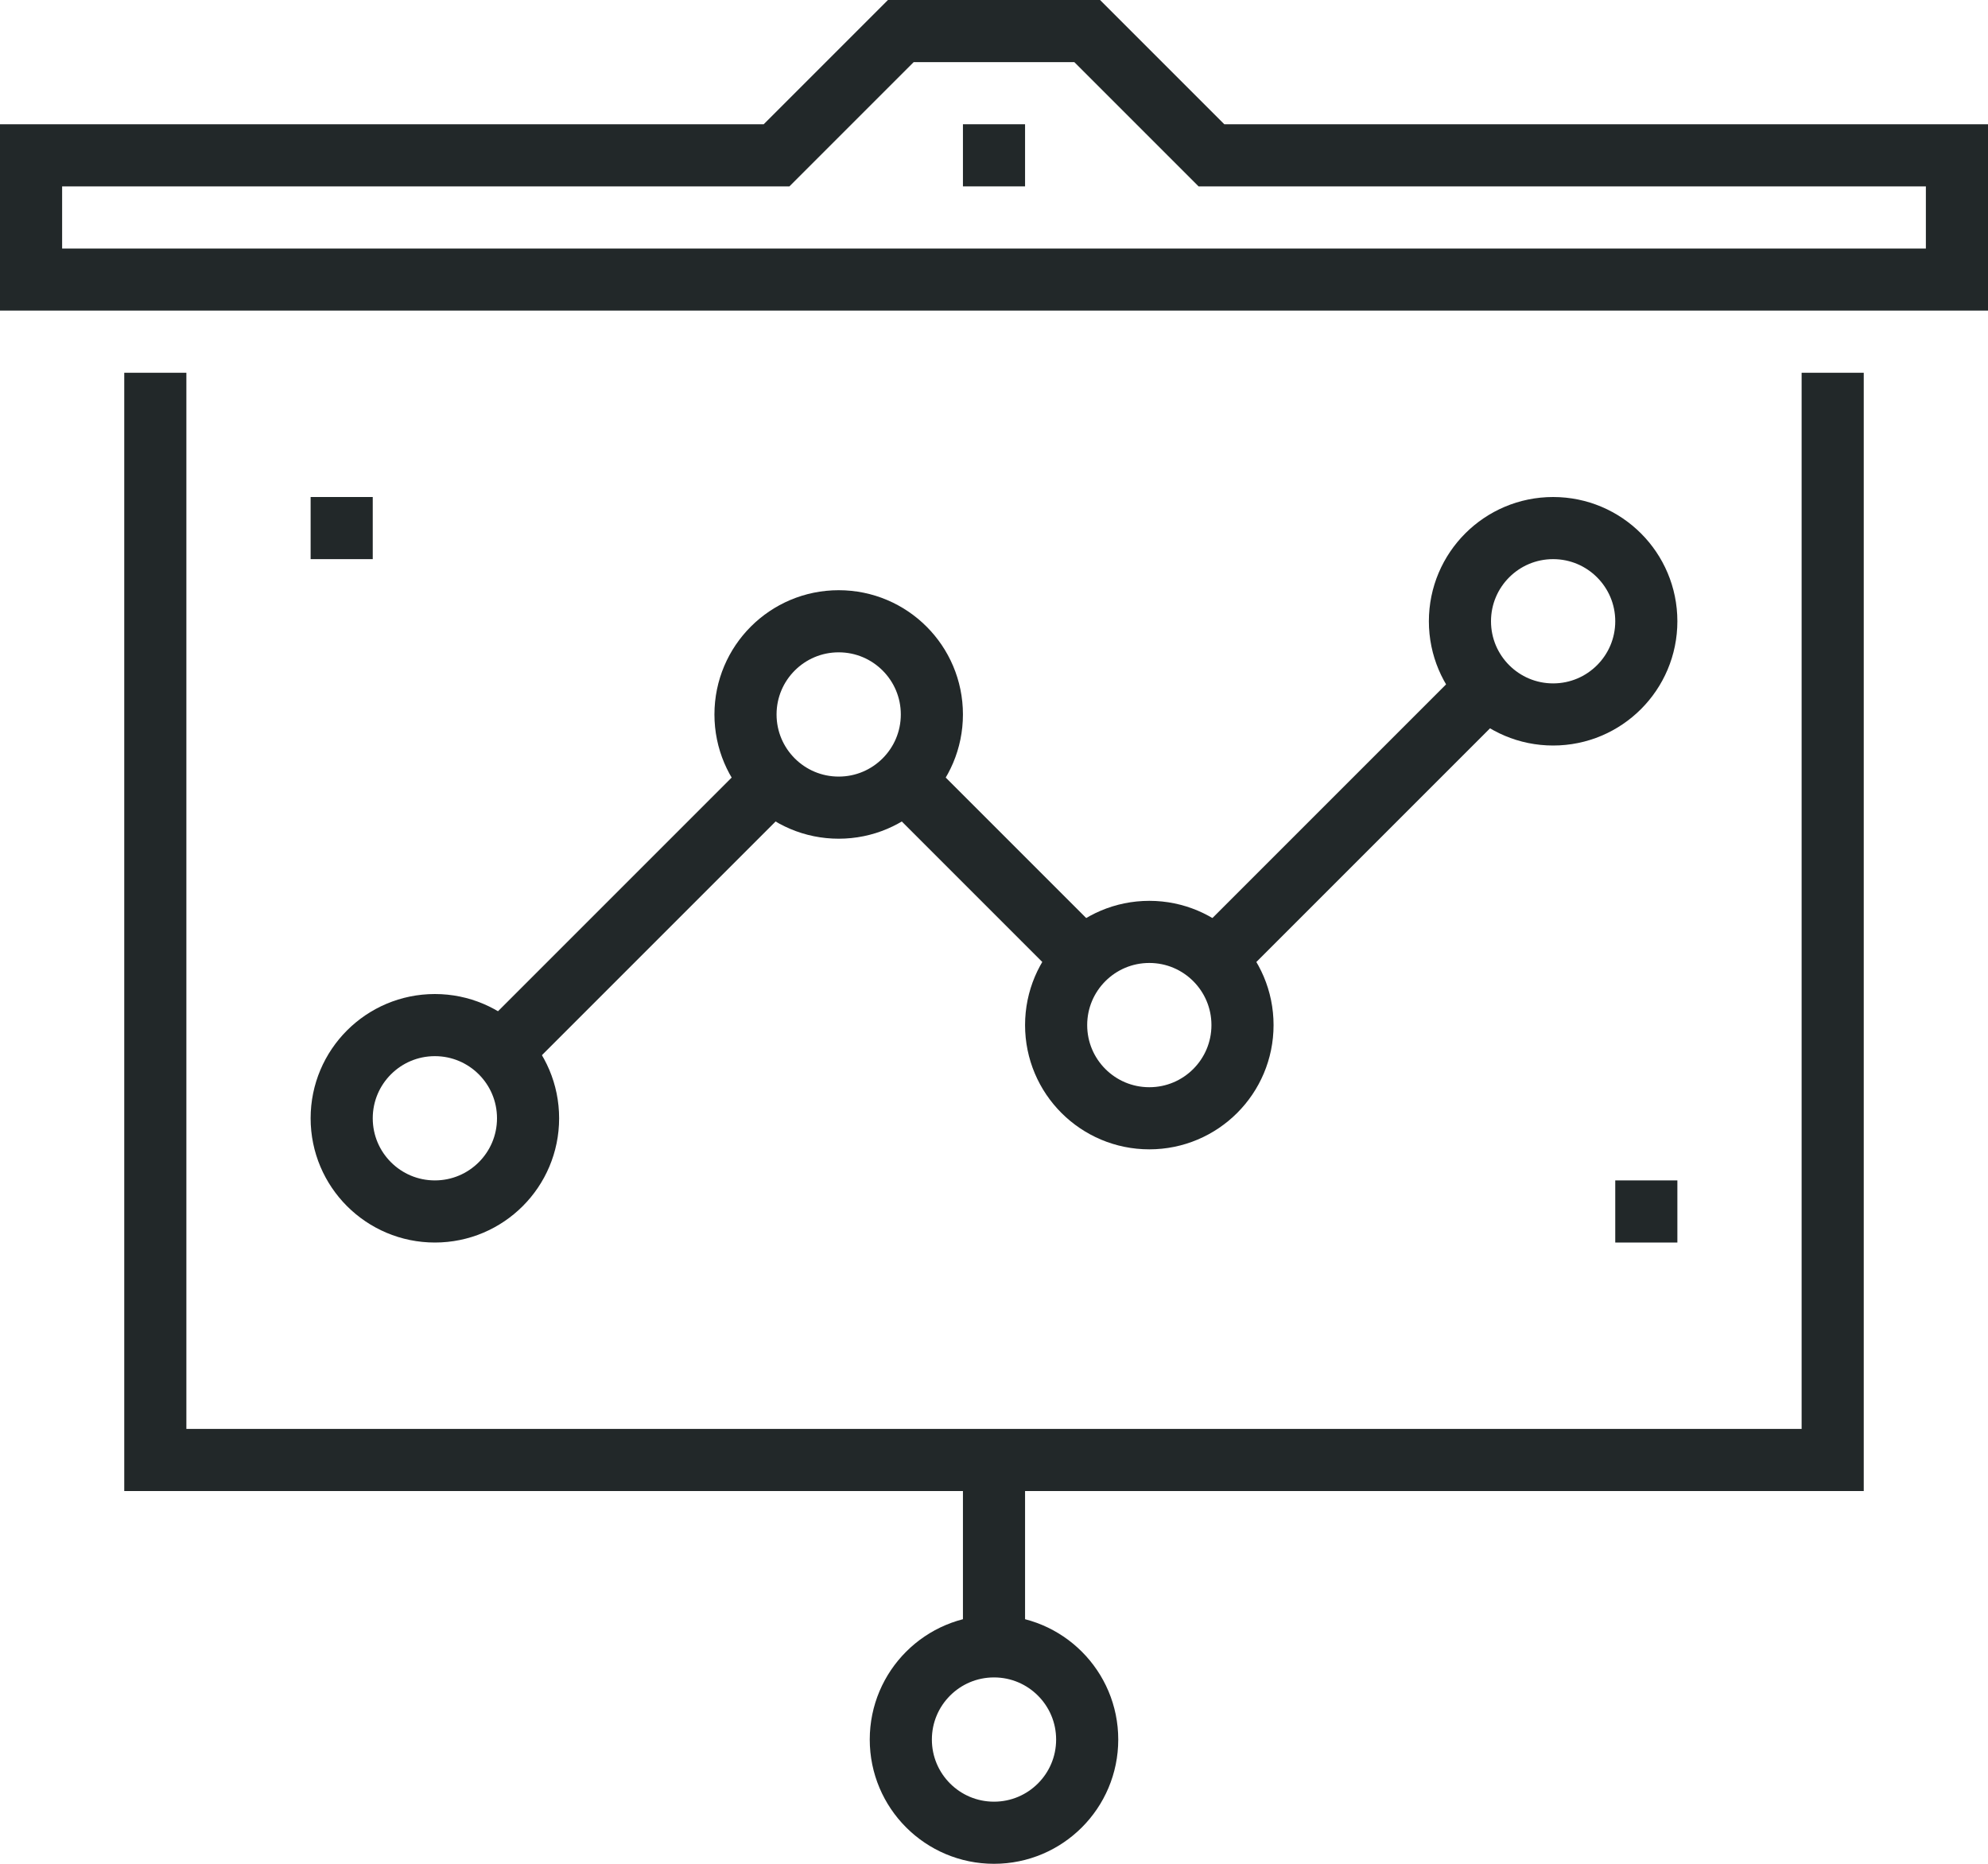
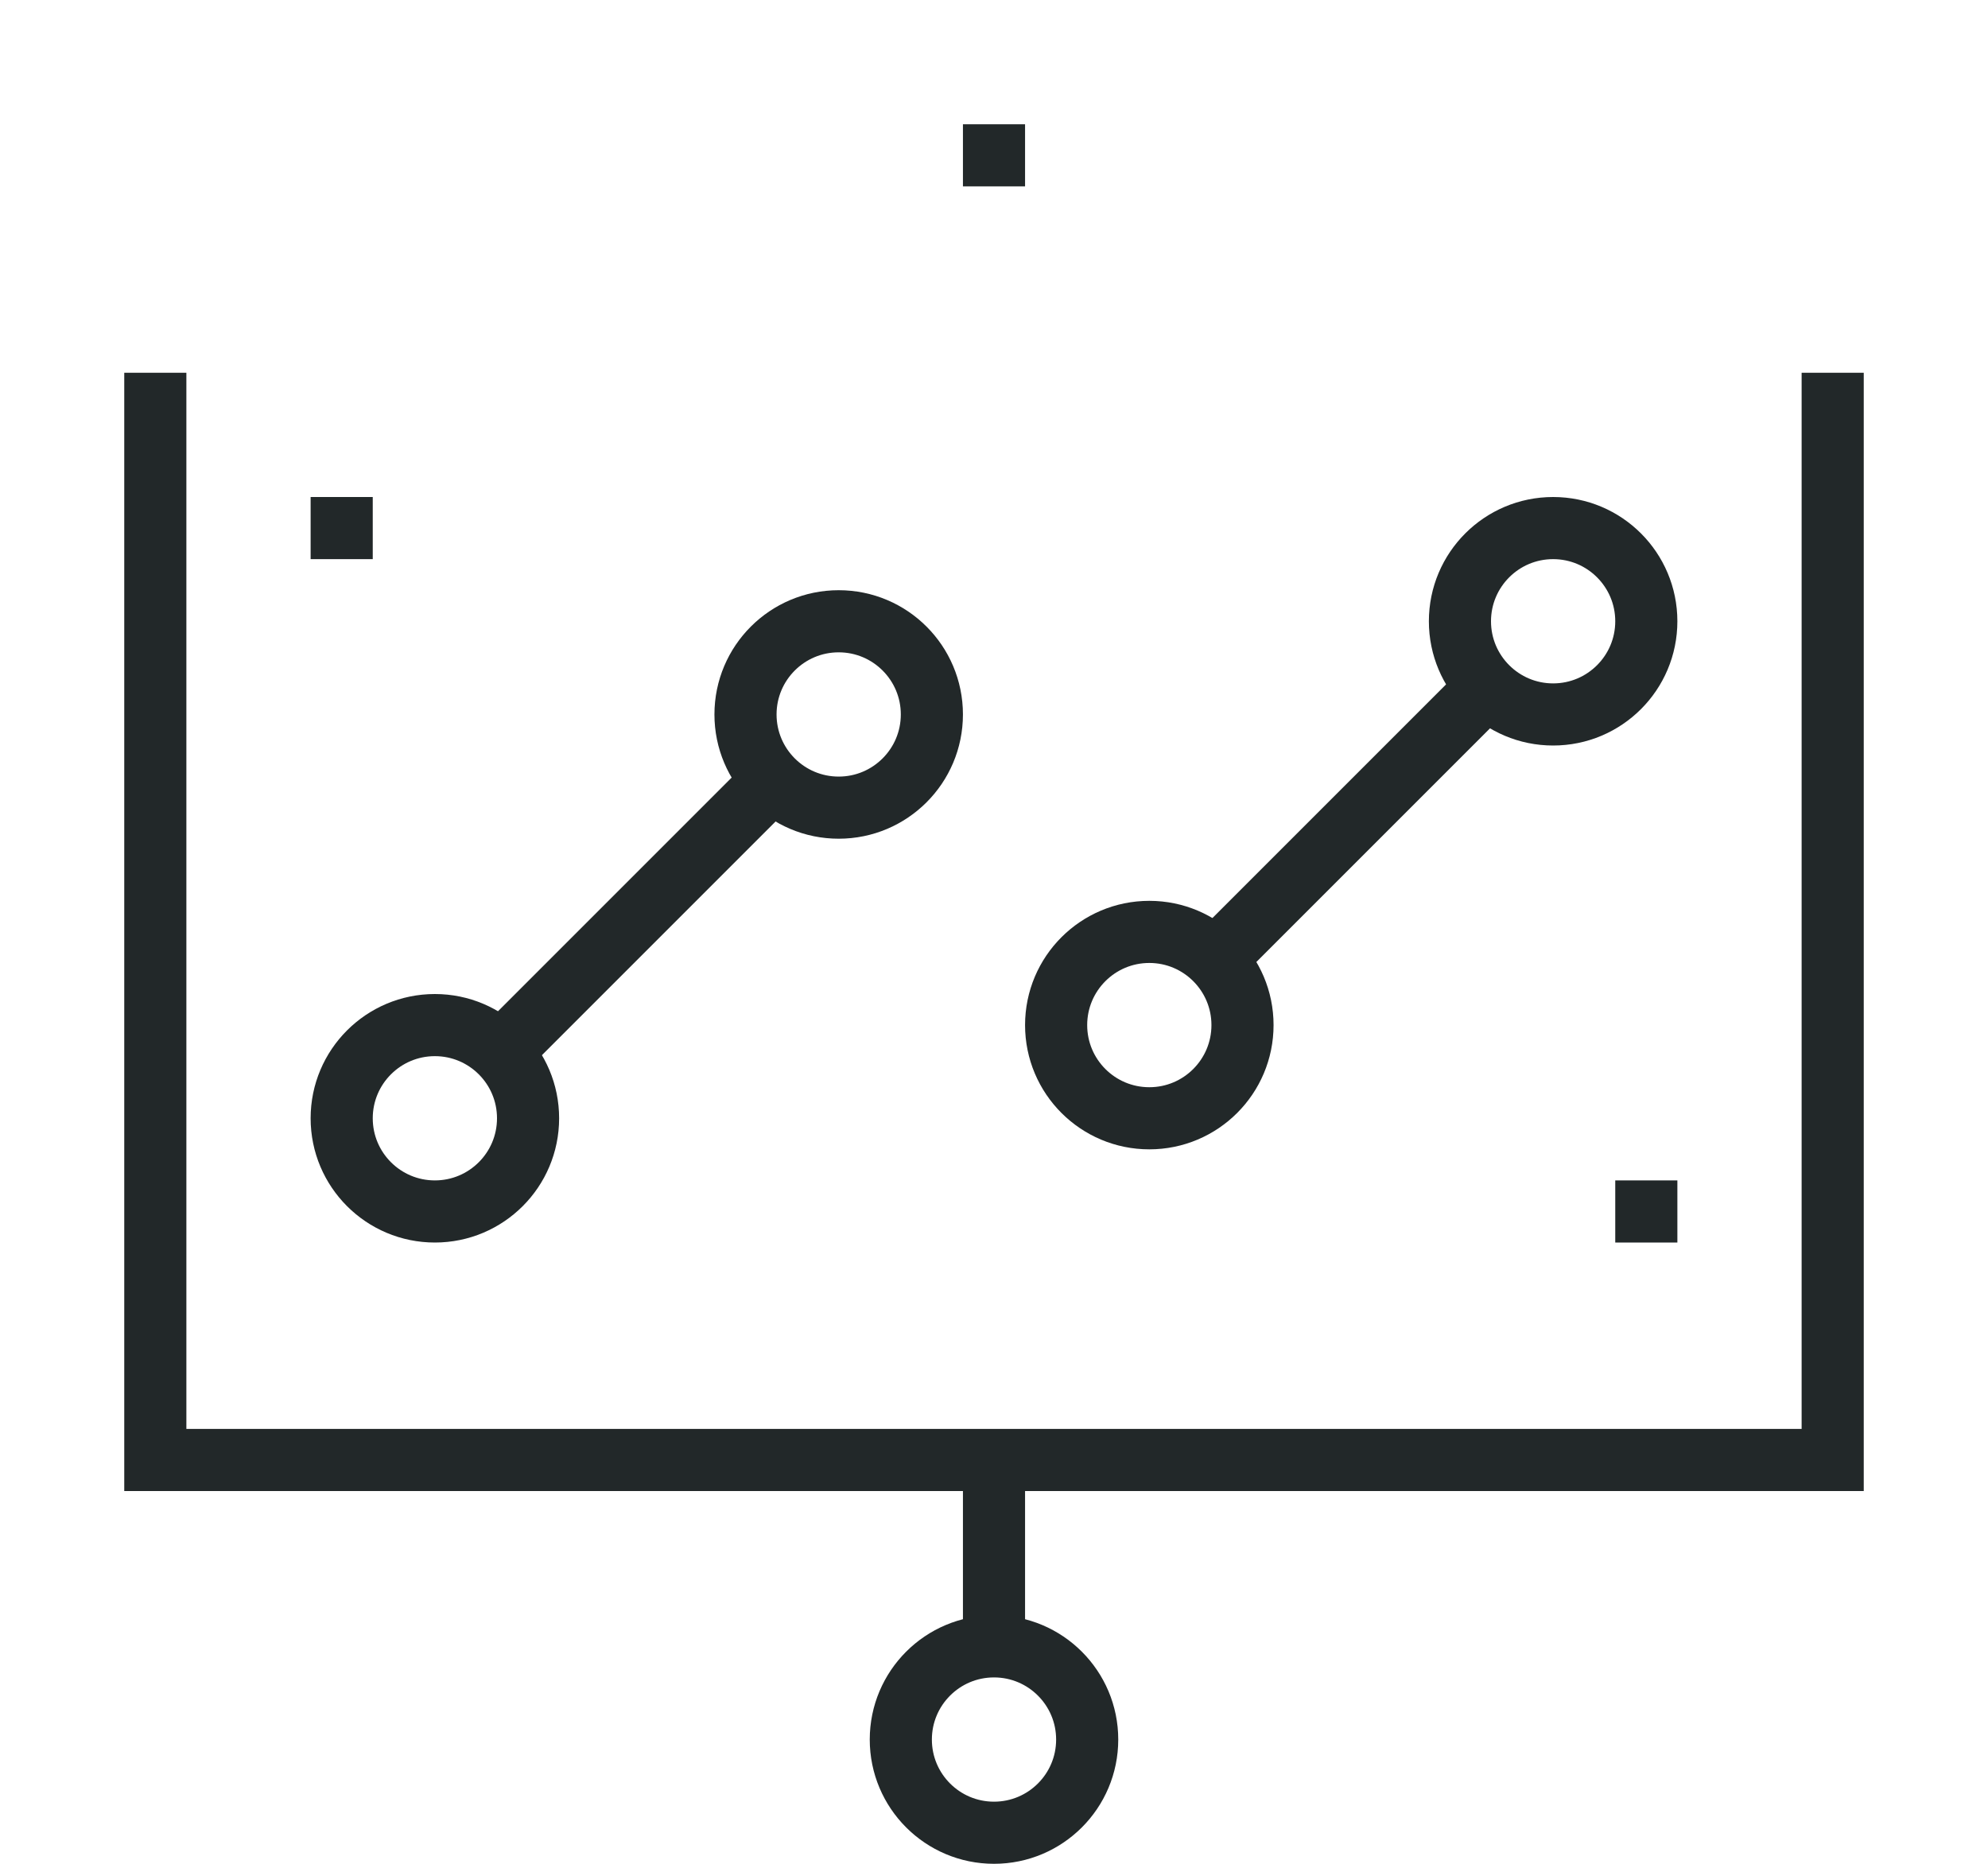
<svg xmlns="http://www.w3.org/2000/svg" version="1.1" id="_x31_2_x5F_campaign_x5F_statistics" x="0px" y="0px" width="64px" height="60px" viewBox="0 0 64 60" style="enable-background:new 0 0 64 60;" xml:space="preserve">
  <g>
    <g>
      <line style="fill:none;stroke:#222829;stroke-width:2;stroke-miterlimit:10;" x1="32" y1="47" x2="32" y2="53" />
      <polyline style="fill:none;stroke:#222829;stroke-width:2;stroke-miterlimit:10;" points="59,12 59,47 5,47 5,12   " />
-       <polygon style="fill:none;stroke:#222829;stroke-width:2;stroke-miterlimit:10;" points="63,9 63,5 39,5 35,1 29,1 25,5 1,5 1,9       " />
      <circle style="fill:none;stroke:#222829;stroke-width:2;stroke-miterlimit:10;" cx="32" cy="56" r="3" />
      <g>
        <line style="fill:none;stroke:#222829;stroke-width:2;stroke-miterlimit:10;" x1="16" y1="34" x2="25" y2="25" />
        <line style="fill:none;stroke:#222829;stroke-width:2;stroke-miterlimit:10;" x1="39" y1="31" x2="48" y2="22" />
-         <line style="fill:none;stroke:#222829;stroke-width:2;stroke-miterlimit:10;" x1="29" y1="25" x2="35" y2="31" />
        <circle style="fill:none;stroke:#222829;stroke-width:2;stroke-linecap:round;stroke-miterlimit:10;" cx="14" cy="36" r="3" />
        <circle style="fill:none;stroke:#222829;stroke-width:2;stroke-linecap:round;stroke-miterlimit:10;" cx="27" cy="23" r="3" />
        <circle style="fill:none;stroke:#222829;stroke-width:2;stroke-linecap:round;stroke-miterlimit:10;" cx="50" cy="20" r="3" />
        <circle style="fill:none;stroke:#222829;stroke-width:2;stroke-linecap:round;stroke-miterlimit:10;" cx="37" cy="33" r="3" />
      </g>
      <line style="fill:none;stroke:#222829;stroke-width:2;stroke-miterlimit:10;" x1="31" y1="5" x2="33" y2="5" />
      <line style="fill:none;stroke:#222829;stroke-width:2;stroke-miterlimit:10;" x1="12" y1="17" x2="10" y2="17" />
      <line style="fill:none;stroke:#222829;stroke-width:2;stroke-miterlimit:10;" x1="54" y1="39" x2="52" y2="39" />
    </g>
  </g>
</svg>